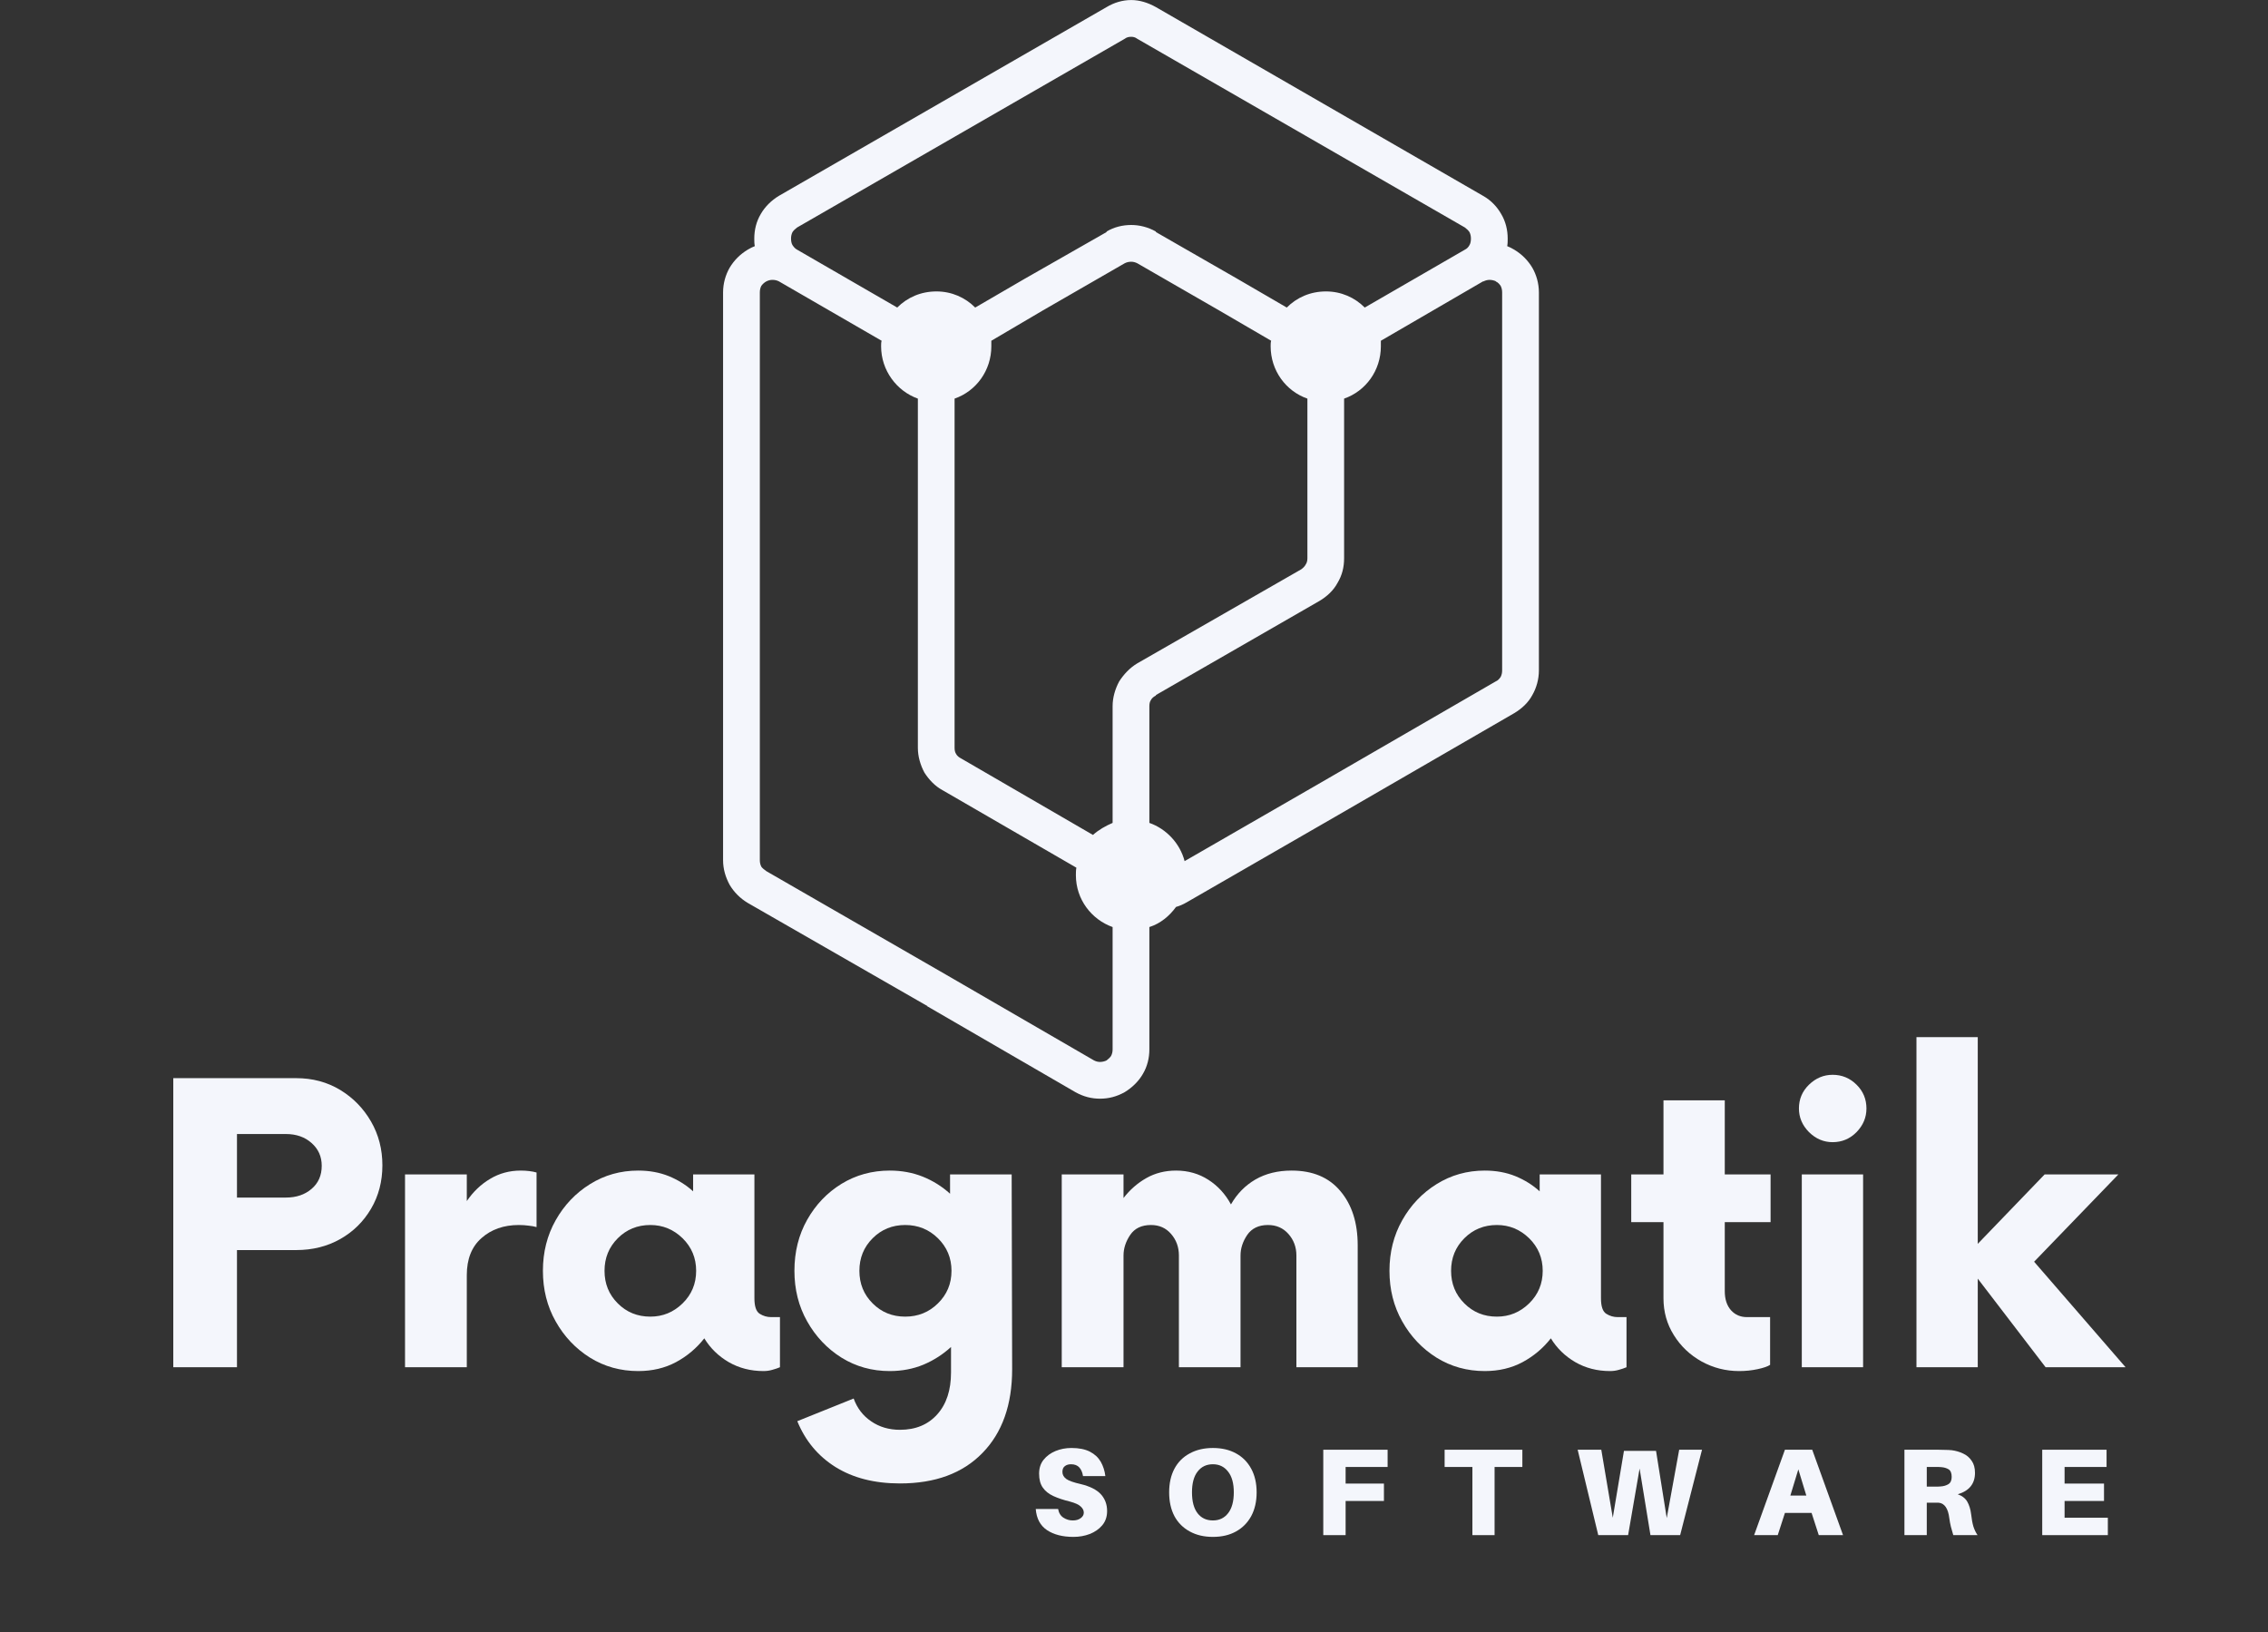
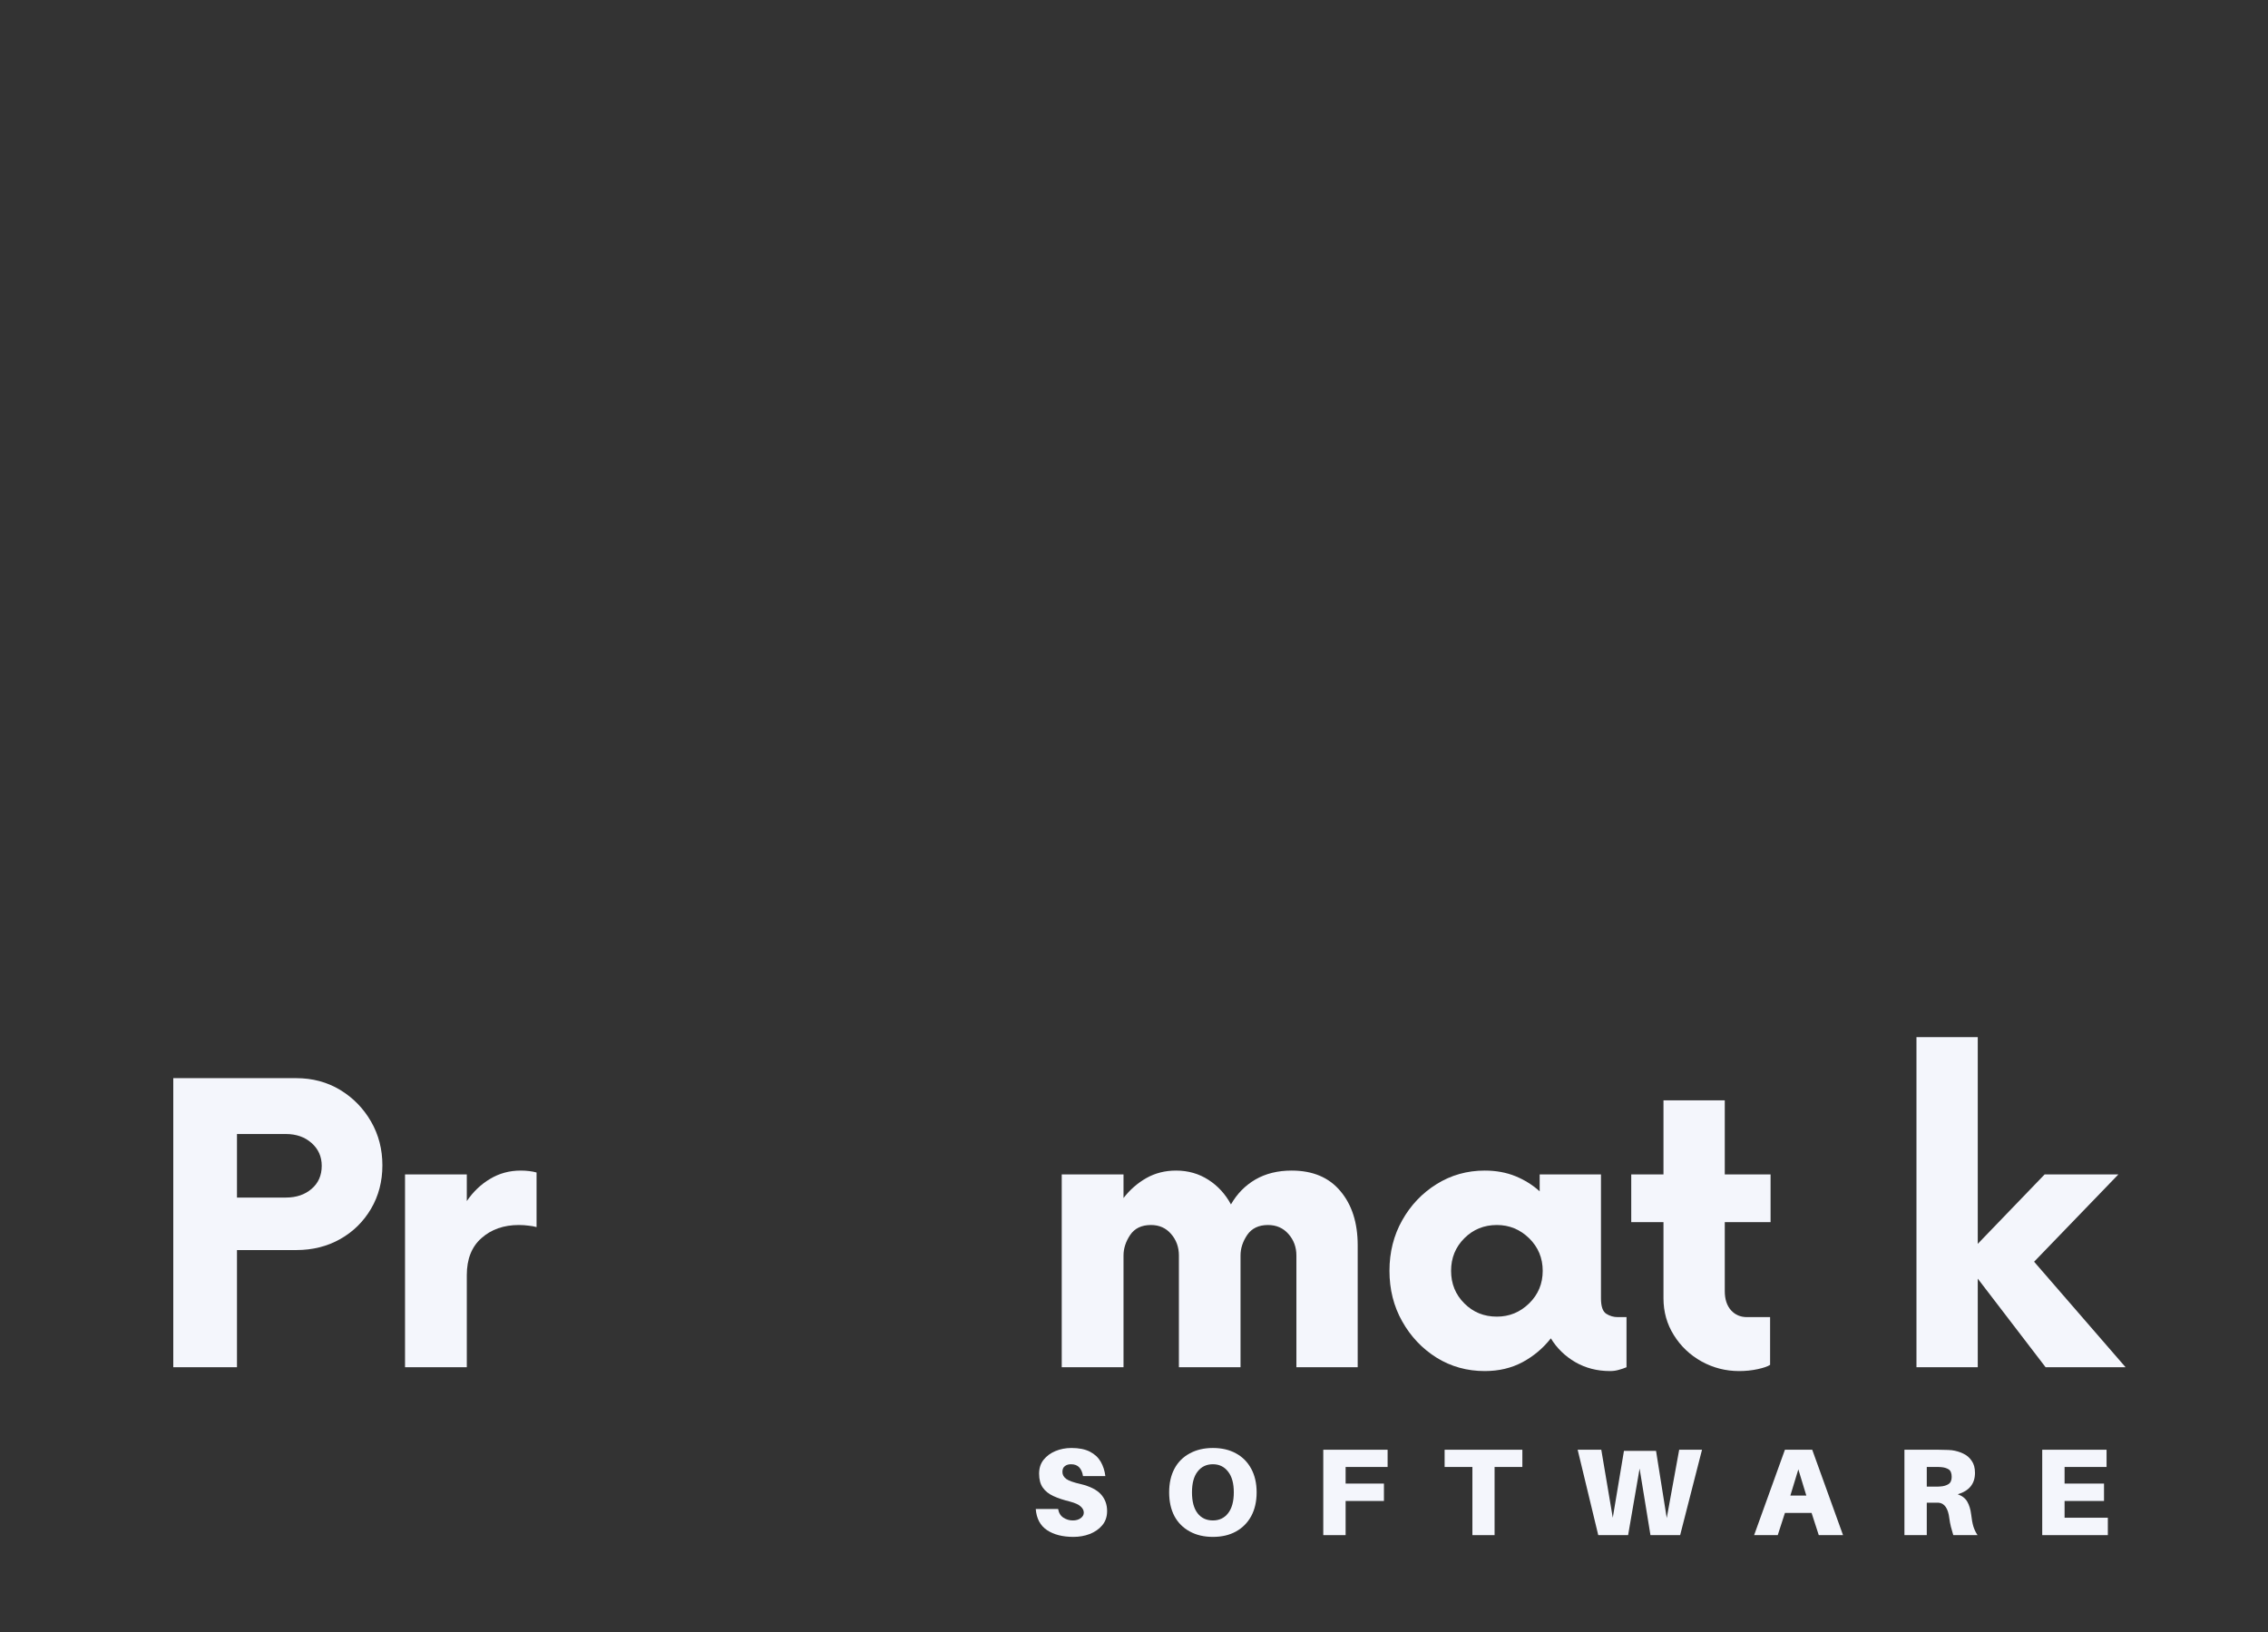
<svg xmlns="http://www.w3.org/2000/svg" width="296" zoomAndPan="magnify" viewBox="0 0 222 159.75" height="213" preserveAspectRatio="xMidYMid meet" version="1.0">
  <rect x="0" y="0" width="222" height="159.75" fill="#333333" stroke="none" />
  <defs>
    <g />
    <clipPath id="6d4c8422cf">
-       <path d="M 70.508 0 L 150.633 0 L 150.633 107.551 L 70.508 107.551 Z M 70.508 0 " clip-rule="nonzero" />
-     </clipPath>
+       </clipPath>
    <clipPath id="4015b6049f">
      <path d="M 78.02 24.438 L 87.824 30.105 C 88.809 29.117 90.137 28.527 91.664 28.527 C 93.145 28.527 94.473 29.117 95.457 30.105 L 100.285 27.297 L 108.316 22.715 L 108.316 22.664 C 109.055 22.223 109.891 22.023 110.73 22.023 C 111.52 22.023 112.355 22.223 113.145 22.664 L 113.145 22.715 L 121.125 27.297 L 125.953 30.105 C 126.938 29.117 128.266 28.527 129.793 28.527 C 131.273 28.527 132.602 29.117 133.586 30.105 L 143.391 24.438 C 143.59 24.34 143.734 24.191 143.836 23.996 C 143.934 23.848 143.98 23.602 143.98 23.355 C 143.98 23.109 143.934 22.91 143.836 22.715 C 143.734 22.566 143.59 22.418 143.391 22.27 L 111.32 3.797 C 111.125 3.648 110.926 3.602 110.73 3.602 C 110.484 3.602 110.285 3.648 110.09 3.797 L 78.02 22.27 C 77.82 22.418 77.676 22.566 77.574 22.715 C 77.477 22.91 77.43 23.109 77.43 23.355 C 77.43 23.602 77.477 23.848 77.574 23.996 C 77.676 24.145 77.82 24.34 78.02 24.438 Z M 127.973 39.02 C 125.855 38.281 124.375 36.262 124.375 33.898 C 124.375 33.699 124.375 33.504 124.426 33.355 L 119.352 30.398 L 111.32 25.77 C 111.125 25.672 110.926 25.621 110.73 25.621 C 110.484 25.621 110.285 25.672 110.09 25.77 L 102.059 30.398 L 97.035 33.355 C 97.035 33.504 97.035 33.699 97.035 33.898 C 97.035 36.262 95.559 38.281 93.438 39.02 L 93.438 73.211 C 93.438 73.457 93.488 73.652 93.586 73.801 C 93.684 73.996 93.883 74.145 94.078 74.242 L 106.984 81.73 C 107.527 81.238 108.219 80.844 108.906 80.551 L 108.906 69.121 C 108.906 68.285 109.152 67.445 109.547 66.707 C 109.992 66.016 110.582 65.375 111.32 64.934 L 127.379 55.723 C 127.578 55.574 127.727 55.426 127.824 55.227 C 127.922 55.082 127.973 54.883 127.973 54.637 Z M 135.164 33.355 C 135.164 33.504 135.164 33.699 135.164 33.898 C 135.164 36.262 133.688 38.281 131.566 39.02 L 131.566 54.637 C 131.566 55.523 131.371 56.312 130.926 57.051 C 130.535 57.789 129.895 58.383 129.152 58.824 L 113.145 68.035 L 113.145 68.086 C 112.945 68.184 112.75 68.332 112.652 68.531 C 112.551 68.676 112.504 68.875 112.504 69.121 L 112.504 80.551 C 114.18 81.141 115.508 82.57 115.953 84.293 L 128.859 76.855 L 146.395 66.707 C 146.645 66.609 146.789 66.41 146.891 66.262 C 146.988 66.066 147.035 65.871 147.035 65.621 L 147.035 28.625 C 147.035 28.379 146.988 28.184 146.891 27.984 C 146.789 27.84 146.645 27.641 146.395 27.543 L 146.445 27.543 C 146.25 27.445 146.004 27.395 145.805 27.395 C 145.609 27.395 145.41 27.445 145.215 27.543 L 145.164 27.543 Z M 108.906 90.746 C 106.84 90.008 105.312 88.039 105.312 85.672 C 105.312 85.426 105.312 85.18 105.359 84.934 L 92.258 77.348 C 91.516 76.953 90.926 76.312 90.484 75.625 C 90.09 74.883 89.844 74.047 89.844 73.211 L 89.844 39.02 C 87.773 38.281 86.246 36.262 86.246 33.898 C 86.246 33.699 86.246 33.504 86.297 33.355 L 76.246 27.543 C 76.047 27.445 75.852 27.395 75.605 27.395 C 75.406 27.395 75.211 27.445 75.016 27.543 C 74.816 27.641 74.621 27.84 74.52 27.984 C 74.422 28.184 74.375 28.379 74.375 28.625 L 74.375 84.195 C 74.375 84.441 74.422 84.637 74.52 84.836 C 74.621 84.984 74.816 85.133 75.016 85.277 L 92.551 95.379 L 107.086 103.801 C 107.281 103.902 107.477 103.949 107.676 103.949 C 107.871 103.949 108.117 103.902 108.316 103.801 C 108.512 103.652 108.66 103.508 108.758 103.359 C 108.859 103.16 108.906 102.965 108.906 102.719 Z M 115.113 88.777 C 114.473 89.664 113.586 90.402 112.504 90.746 L 112.504 102.719 C 112.504 103.555 112.305 104.395 111.863 105.133 C 111.469 105.82 110.828 106.461 110.09 106.906 C 109.301 107.348 108.512 107.547 107.676 107.547 C 106.84 107.547 106.051 107.348 105.262 106.906 L 90.73 98.48 L 90.777 98.48 L 73.191 88.383 C 72.453 87.938 71.859 87.348 71.418 86.609 C 71.023 85.871 70.777 85.082 70.777 84.195 L 70.777 28.625 C 70.777 27.738 71.023 26.902 71.418 26.211 C 71.859 25.473 72.453 24.883 73.191 24.438 C 73.438 24.293 73.633 24.191 73.883 24.094 C 73.832 23.848 73.832 23.602 73.832 23.355 C 73.832 22.52 74.027 21.68 74.473 20.941 C 74.867 20.25 75.508 19.609 76.246 19.168 L 108.316 0.695 C 109.055 0.25 109.891 0.004 110.73 0.004 C 111.52 0.004 112.355 0.25 113.145 0.695 L 145.164 19.168 C 145.953 19.609 146.543 20.25 146.938 20.941 C 147.383 21.68 147.578 22.52 147.578 23.355 C 147.578 23.602 147.578 23.848 147.531 24.094 C 147.777 24.191 147.973 24.293 148.219 24.438 C 148.957 24.883 149.551 25.473 149.992 26.211 C 150.387 26.902 150.633 27.738 150.633 28.625 L 150.633 65.621 C 150.633 66.508 150.387 67.348 149.992 68.035 C 149.598 68.777 148.957 69.367 148.219 69.809 L 130.68 79.957 L 116.148 88.332 C 115.805 88.531 115.461 88.68 115.113 88.777 Z M 115.113 88.777 " clip-rule="nonzero" />
    </clipPath>
  </defs>
  <g clip-path="url(#6d4c8422cf)">
    <g clip-path="url(#4015b6049f)">
-       <path fill="#f4f6fc" d="M 150.633 107.547 L 150.633 0.004 L 70.777 0.004 L 70.777 107.547 Z M 150.633 107.547 " fill-opacity="1" fill-rule="nonzero" />
-     </g>
+       </g>
  </g>
  <g fill="#f4f6fc" fill-opacity="1">
    <g transform="translate(14.18, 133.834)">
      <g>
        <path d="M 14.812 -28.297 C 16.414 -28.297 17.852 -27.91 19.125 -27.141 C 20.395 -26.367 21.398 -25.336 22.141 -24.047 C 22.879 -22.766 23.25 -21.336 23.25 -19.766 C 23.25 -18.191 22.879 -16.773 22.141 -15.516 C 21.398 -14.254 20.395 -13.266 19.125 -12.547 C 17.852 -11.828 16.414 -11.469 14.812 -11.469 L 9.016 -11.469 L 9.016 0 L 2.781 0 L 2.781 -28.297 Z M 13.812 -16.609 C 14.82 -16.609 15.656 -16.891 16.312 -17.453 C 16.977 -18.016 17.312 -18.77 17.312 -19.719 C 17.312 -20.625 16.977 -21.367 16.312 -21.953 C 15.656 -22.535 14.82 -22.828 13.812 -22.828 L 9.016 -22.828 L 9.016 -16.609 Z M 13.812 -16.609 " />
      </g>
    </g>
  </g>
  <g fill="#f4f6fc" fill-opacity="1">
    <g transform="translate(36.864, 133.834)">
      <g>
        <path d="M 14.109 -19.25 C 14.391 -19.25 14.66 -19.234 14.922 -19.203 C 15.191 -19.172 15.438 -19.125 15.656 -19.062 L 15.656 -13.719 C 15.438 -13.781 15.176 -13.828 14.875 -13.859 C 14.582 -13.898 14.266 -13.922 13.922 -13.922 C 12.441 -13.922 11.223 -13.492 10.266 -12.641 C 9.305 -11.797 8.828 -10.586 8.828 -9.016 L 8.828 0 L 2.781 0 L 2.781 -18.875 L 8.828 -18.875 L 8.828 -16.266 C 9.453 -17.18 10.211 -17.906 11.109 -18.438 C 12.004 -18.977 13.004 -19.25 14.109 -19.25 Z M 14.109 -19.25 " />
      </g>
    </g>
  </g>
  <g fill="#f4f6fc" fill-opacity="1">
    <g transform="translate(51.673, 133.834)">
      <g>
-         <path d="M 23.812 -4.906 L 24.672 -4.906 L 24.672 0 C 24.453 0.094 24.207 0.176 23.938 0.25 C 23.664 0.332 23.375 0.375 23.062 0.375 C 21.801 0.375 20.664 0.082 19.656 -0.5 C 18.656 -1.082 17.859 -1.859 17.266 -2.828 C 16.504 -1.859 15.582 -1.082 14.5 -0.5 C 13.414 0.082 12.18 0.375 10.797 0.375 C 9.066 0.375 7.492 -0.062 6.078 -0.938 C 4.672 -1.82 3.551 -3.004 2.719 -4.484 C 1.883 -5.961 1.469 -7.613 1.469 -9.438 C 1.469 -11.258 1.883 -12.91 2.719 -14.391 C 3.551 -15.867 4.672 -17.047 6.078 -17.922 C 7.492 -18.805 9.066 -19.25 10.797 -19.25 C 11.898 -19.25 12.898 -19.066 13.797 -18.703 C 14.691 -18.336 15.484 -17.844 16.172 -17.219 L 16.172 -18.875 L 22.172 -18.875 L 22.172 -6.75 C 22.172 -5.957 22.344 -5.453 22.688 -5.234 C 23.031 -5.016 23.406 -4.906 23.812 -4.906 Z M 11.984 -4.953 C 13.203 -4.953 14.254 -5.383 15.141 -6.25 C 16.023 -7.113 16.469 -8.176 16.469 -9.438 C 16.469 -10.695 16.023 -11.758 15.141 -12.625 C 14.254 -13.488 13.203 -13.922 11.984 -13.922 C 10.723 -13.922 9.66 -13.488 8.797 -12.625 C 7.93 -11.758 7.5 -10.695 7.5 -9.438 C 7.5 -8.176 7.93 -7.113 8.797 -6.25 C 9.66 -5.383 10.723 -4.953 11.984 -4.953 Z M 11.984 -4.953 " />
-       </g>
+         </g>
    </g>
  </g>
  <g fill="#f4f6fc" fill-opacity="1">
    <g transform="translate(76.292, 133.834)">
      <g>
-         <path d="M 22.734 -18.875 L 22.781 0.188 C 22.781 3.676 21.812 6.41 19.875 8.391 C 17.945 10.379 15.254 11.375 11.797 11.375 C 9.305 11.375 7.203 10.836 5.484 9.766 C 3.773 8.691 2.531 7.195 1.75 5.281 L 7.266 3.062 C 7.609 4.008 8.18 4.754 8.984 5.297 C 9.785 5.848 10.723 6.125 11.797 6.125 C 13.336 6.125 14.555 5.617 15.453 4.609 C 16.348 3.609 16.797 2.242 16.797 0.516 L 16.797 -1.984 C 16.004 -1.254 15.102 -0.676 14.094 -0.25 C 13.094 0.164 11.992 0.375 10.797 0.375 C 9.066 0.375 7.492 -0.062 6.078 -0.938 C 4.672 -1.82 3.551 -3.004 2.719 -4.484 C 1.883 -5.961 1.469 -7.613 1.469 -9.438 C 1.469 -11.289 1.883 -12.957 2.719 -14.438 C 3.551 -15.914 4.672 -17.086 6.078 -17.953 C 7.492 -18.816 9.066 -19.25 10.797 -19.25 C 11.961 -19.25 13.039 -19.051 14.031 -18.656 C 15.02 -18.258 15.91 -17.703 16.703 -16.984 L 16.703 -18.875 Z M 12.312 -4.953 C 13.57 -4.953 14.641 -5.383 15.516 -6.25 C 16.398 -7.113 16.844 -8.176 16.844 -9.438 C 16.844 -10.695 16.398 -11.758 15.516 -12.625 C 14.641 -13.488 13.57 -13.922 12.312 -13.922 C 11.051 -13.922 9.988 -13.488 9.125 -12.625 C 8.258 -11.758 7.828 -10.695 7.828 -9.438 C 7.828 -8.176 8.258 -7.113 9.125 -6.25 C 9.988 -5.383 11.051 -4.953 12.312 -4.953 Z M 12.312 -4.953 " />
-       </g>
+         </g>
    </g>
  </g>
  <g fill="#f4f6fc" fill-opacity="1">
    <g transform="translate(101.146, 133.834)">
      <g>
        <path d="M 25.281 -19.25 C 27.352 -19.25 28.945 -18.578 30.062 -17.234 C 31.188 -15.898 31.75 -14.133 31.75 -11.938 L 31.75 0 L 25.75 0 L 25.75 -10.938 C 25.75 -11.758 25.488 -12.461 24.969 -13.047 C 24.457 -13.629 23.789 -13.922 22.969 -13.922 C 22.062 -13.922 21.383 -13.598 20.938 -12.953 C 20.5 -12.305 20.281 -11.633 20.281 -10.938 L 20.281 0 L 14.25 0 L 14.25 -10.938 C 14.25 -11.758 13.992 -12.461 13.484 -13.047 C 12.984 -13.629 12.328 -13.922 11.516 -13.922 C 10.598 -13.922 9.922 -13.598 9.484 -12.953 C 9.047 -12.305 8.828 -11.633 8.828 -10.938 L 8.828 0 L 2.781 0 L 2.781 -18.875 L 8.828 -18.875 L 8.828 -16.562 C 9.453 -17.375 10.195 -18.023 11.062 -18.516 C 11.926 -19.004 12.895 -19.25 13.969 -19.25 C 15.156 -19.25 16.211 -18.945 17.141 -18.344 C 18.066 -17.75 18.801 -16.945 19.344 -15.938 C 19.938 -16.977 20.734 -17.789 21.734 -18.375 C 22.742 -18.957 23.926 -19.25 25.281 -19.25 Z M 25.281 -19.25 " />
      </g>
    </g>
  </g>
  <g fill="#f4f6fc" fill-opacity="1">
    <g transform="translate(134.537, 133.834)">
      <g>
        <path d="M 23.812 -4.906 L 24.672 -4.906 L 24.672 0 C 24.453 0.094 24.207 0.176 23.938 0.25 C 23.664 0.332 23.375 0.375 23.062 0.375 C 21.801 0.375 20.664 0.082 19.656 -0.5 C 18.656 -1.082 17.859 -1.859 17.266 -2.828 C 16.504 -1.859 15.582 -1.082 14.5 -0.5 C 13.414 0.082 12.18 0.375 10.797 0.375 C 9.066 0.375 7.492 -0.062 6.078 -0.938 C 4.672 -1.82 3.551 -3.004 2.719 -4.484 C 1.883 -5.961 1.469 -7.613 1.469 -9.438 C 1.469 -11.258 1.883 -12.91 2.719 -14.391 C 3.551 -15.867 4.672 -17.047 6.078 -17.922 C 7.492 -18.805 9.066 -19.25 10.797 -19.25 C 11.898 -19.25 12.898 -19.066 13.797 -18.703 C 14.691 -18.336 15.484 -17.844 16.172 -17.219 L 16.172 -18.875 L 22.172 -18.875 L 22.172 -6.75 C 22.172 -5.957 22.344 -5.453 22.688 -5.234 C 23.031 -5.016 23.406 -4.906 23.812 -4.906 Z M 11.984 -4.953 C 13.203 -4.953 14.254 -5.383 15.141 -6.25 C 16.023 -7.113 16.469 -8.176 16.469 -9.438 C 16.469 -10.695 16.023 -11.758 15.141 -12.625 C 14.254 -13.488 13.203 -13.922 11.984 -13.922 C 10.723 -13.922 9.66 -13.488 8.797 -12.625 C 7.93 -11.758 7.5 -10.695 7.5 -9.438 C 7.5 -8.176 7.93 -7.113 8.797 -6.25 C 9.66 -5.383 10.723 -4.953 11.984 -4.953 Z M 11.984 -4.953 " />
      </g>
    </g>
  </g>
  <g fill="#f4f6fc" fill-opacity="1">
    <g transform="translate(159.155, 133.834)">
      <g>
        <path d="M 14.156 -14.203 L 9.672 -14.203 L 9.672 -7.453 C 9.672 -6.66 9.875 -6.035 10.281 -5.578 C 10.688 -5.129 11.207 -4.906 11.844 -4.906 L 14.109 -4.906 L 14.109 -0.234 C 13.879 -0.078 13.473 0.062 12.891 0.188 C 12.316 0.312 11.711 0.375 11.078 0.375 C 9.766 0.375 8.539 0.062 7.406 -0.562 C 6.27 -1.195 5.363 -2.055 4.688 -3.141 C 4.008 -4.223 3.672 -5.426 3.672 -6.75 L 3.672 -14.203 L 0.516 -14.203 L 0.516 -18.875 L 3.672 -18.875 L 3.672 -26.125 L 9.672 -26.125 L 9.672 -18.875 L 14.156 -18.875 Z M 14.156 -14.203 " />
      </g>
    </g>
  </g>
  <g fill="#f4f6fc" fill-opacity="1">
    <g transform="translate(173.492, 133.834)">
      <g>
-         <path d="M 5.891 -22.031 C 5.016 -22.031 4.242 -22.359 3.578 -23.016 C 2.922 -23.68 2.594 -24.453 2.594 -25.328 C 2.594 -26.242 2.922 -27.02 3.578 -27.656 C 4.242 -28.301 5.016 -28.625 5.891 -28.625 C 6.805 -28.625 7.586 -28.301 8.234 -27.656 C 8.879 -27.02 9.203 -26.242 9.203 -25.328 C 9.203 -24.453 8.879 -23.68 8.234 -23.016 C 7.586 -22.359 6.805 -22.031 5.891 -22.031 Z M 2.875 0 L 2.875 -18.875 L 8.875 -18.875 L 8.875 0 Z M 2.875 0 " />
-       </g>
+         </g>
    </g>
  </g>
  <g fill="#f4f6fc" fill-opacity="1">
    <g transform="translate(184.528, 133.834)">
      <g>
        <path d="M 23.531 0 L 15.703 0 L 9.062 -8.672 L 9.062 0 L 3.062 0 L 3.062 -32.312 L 9.062 -32.312 L 9.062 -12.078 L 15.609 -18.875 L 22.828 -18.875 L 14.578 -10.328 Z M 23.531 0 " />
      </g>
    </g>
  </g>
  <g fill="#f4f6fc" fill-opacity="1">
    <g transform="translate(100.977, 150.269)">
      <g>
        <path d="M 3.906 -8.531 C 4.633 -8.531 5.234 -8.41 5.703 -8.172 C 6.172 -7.93 6.523 -7.602 6.766 -7.188 C 7.004 -6.77 7.156 -6.301 7.219 -5.781 L 5.031 -5.781 C 4.977 -6.133 4.859 -6.414 4.672 -6.625 C 4.484 -6.832 4.211 -6.938 3.859 -6.938 C 3.609 -6.938 3.406 -6.875 3.25 -6.75 C 3.094 -6.633 3.016 -6.445 3.016 -6.188 C 3.016 -5.914 3.141 -5.688 3.391 -5.5 C 3.641 -5.32 4.109 -5.156 4.797 -5 C 5.711 -4.781 6.375 -4.445 6.781 -4 C 7.188 -3.551 7.391 -3.004 7.391 -2.359 C 7.391 -1.797 7.227 -1.328 6.906 -0.953 C 6.594 -0.586 6.188 -0.305 5.688 -0.109 C 5.195 0.078 4.664 0.172 4.094 0.172 C 3.039 0.172 2.18 -0.047 1.516 -0.484 C 0.848 -0.93 0.477 -1.625 0.406 -2.562 L 2.594 -2.562 C 2.664 -2.164 2.844 -1.879 3.125 -1.703 C 3.406 -1.523 3.707 -1.438 4.031 -1.438 C 4.344 -1.438 4.598 -1.508 4.797 -1.656 C 5.004 -1.801 5.109 -1.984 5.109 -2.203 C 5.109 -2.422 5.008 -2.617 4.812 -2.797 C 4.625 -2.984 4.273 -3.145 3.766 -3.281 C 3.129 -3.438 2.582 -3.617 2.125 -3.828 C 1.676 -4.035 1.332 -4.312 1.094 -4.656 C 0.852 -5 0.734 -5.453 0.734 -6.016 C 0.734 -6.555 0.879 -7.008 1.172 -7.375 C 1.473 -7.75 1.863 -8.035 2.344 -8.234 C 2.82 -8.43 3.344 -8.531 3.906 -8.531 Z M 3.906 -8.531 " />
      </g>
    </g>
  </g>
  <g fill="#f4f6fc" fill-opacity="1">
    <g transform="translate(113.785, 150.269)">
      <g>
        <path d="M 4.938 -8.531 C 5.812 -8.531 6.566 -8.352 7.203 -8 C 7.836 -7.656 8.332 -7.156 8.688 -6.5 C 9.039 -5.852 9.219 -5.082 9.219 -4.188 C 9.219 -3.289 9.039 -2.516 8.688 -1.859 C 8.332 -1.211 7.836 -0.711 7.203 -0.359 C 6.566 -0.004 5.812 0.172 4.938 0.172 C 4.07 0.172 3.316 -0.004 2.672 -0.359 C 2.023 -0.711 1.523 -1.211 1.172 -1.859 C 0.828 -2.516 0.656 -3.289 0.656 -4.188 C 0.656 -5.082 0.828 -5.852 1.172 -6.5 C 1.523 -7.156 2.023 -7.656 2.672 -8 C 3.316 -8.352 4.07 -8.531 4.938 -8.531 Z M 4.938 -1.438 C 5.562 -1.438 6.055 -1.672 6.422 -2.141 C 6.797 -2.617 6.984 -3.301 6.984 -4.188 C 6.984 -5.07 6.797 -5.75 6.422 -6.219 C 6.055 -6.695 5.562 -6.938 4.938 -6.938 C 4.301 -6.938 3.801 -6.695 3.438 -6.219 C 3.07 -5.75 2.891 -5.07 2.891 -4.188 C 2.891 -3.301 3.07 -2.617 3.438 -2.141 C 3.801 -1.672 4.301 -1.438 4.938 -1.438 Z M 4.938 -1.438 " />
      </g>
    </g>
  </g>
  <g fill="#f4f6fc" fill-opacity="1">
    <g transform="translate(128.558, 150.269)">
      <g>
        <path d="M 3.156 -6.672 L 3.156 -5.047 L 6.906 -5.047 L 6.906 -3.344 L 3.156 -3.344 L 3.156 0 L 0.969 0 L 0.969 -8.359 L 7.266 -8.359 L 7.266 -6.672 Z M 3.156 -6.672 " />
      </g>
    </g>
  </g>
  <g fill="#f4f6fc" fill-opacity="1">
    <g transform="translate(141.233, 150.269)">
      <g>
        <path d="M 7.781 -6.672 L 5.062 -6.672 L 5.062 0 L 2.891 0 L 2.891 -6.672 L 0.172 -6.672 L 0.172 -8.359 L 7.781 -8.359 Z M 7.781 -6.672 " />
      </g>
    </g>
  </g>
  <g fill="#f4f6fc" fill-opacity="1">
    <g transform="translate(154.115, 150.269)">
      <g>
        <path d="M 12.484 -8.359 L 10.344 0 L 7.438 0 L 6.375 -6.516 L 5.25 0 L 2.328 0 L 0.312 -8.359 L 2.625 -8.359 L 3.75 -1.703 L 4.844 -8.25 L 7.984 -8.25 L 9.031 -1.672 L 10.25 -8.359 Z M 12.484 -8.359 " />
      </g>
    </g>
  </g>
  <g fill="#f4f6fc" fill-opacity="1">
    <g transform="translate(171.653, 150.269)">
      <g>
        <path d="M 5.672 -2.172 L 3.062 -2.172 L 2.359 0 L 0.047 0 L 3.062 -8.359 L 5.734 -8.359 L 8.75 0 L 6.375 0 Z M 4.375 -6.438 L 3.594 -3.875 L 5.156 -3.875 Z M 4.375 -6.438 " />
      </g>
    </g>
  </g>
  <g fill="#f4f6fc" fill-opacity="1">
    <g transform="translate(185.444, 150.269)">
      <g>
        <path d="M 7.5 -2.031 C 7.551 -1.562 7.625 -1.164 7.719 -0.844 C 7.82 -0.531 7.957 -0.25 8.125 0 L 5.75 0 C 5.656 -0.301 5.578 -0.578 5.516 -0.828 C 5.453 -1.086 5.398 -1.367 5.359 -1.672 C 5.305 -2.129 5.191 -2.488 5.016 -2.75 C 4.836 -3.008 4.609 -3.148 4.328 -3.172 C 4.203 -3.172 4.082 -3.172 3.969 -3.172 C 3.863 -3.172 3.754 -3.172 3.641 -3.172 L 3.156 -3.172 L 3.156 0 L 0.969 0 L 0.969 -8.359 L 4.297 -8.359 C 4.555 -8.359 4.781 -8.352 4.969 -8.344 C 5.164 -8.344 5.379 -8.332 5.609 -8.312 C 6.004 -8.258 6.375 -8.148 6.719 -7.984 C 7.062 -7.828 7.336 -7.594 7.547 -7.281 C 7.766 -6.977 7.875 -6.582 7.875 -6.094 C 7.875 -5.031 7.312 -4.332 6.188 -4 C 6.625 -3.844 6.938 -3.598 7.125 -3.266 C 7.312 -2.941 7.438 -2.531 7.5 -2.031 Z M 3.156 -4.75 L 3.938 -4.75 C 4.051 -4.75 4.156 -4.75 4.25 -4.75 C 4.352 -4.75 4.441 -4.754 4.516 -4.766 C 4.805 -4.785 5.055 -4.859 5.266 -4.984 C 5.484 -5.117 5.594 -5.359 5.594 -5.703 C 5.594 -6.066 5.492 -6.312 5.297 -6.438 C 5.098 -6.562 4.859 -6.633 4.578 -6.656 C 4.504 -6.664 4.414 -6.672 4.312 -6.672 C 4.219 -6.672 4.113 -6.672 4 -6.672 L 3.156 -6.672 Z M 3.156 -4.75 " />
      </g>
    </g>
  </g>
  <g fill="#f4f6fc" fill-opacity="1">
    <g transform="translate(198.932, 150.269)">
      <g>
        <path d="M 7.391 -1.703 L 7.391 0 L 0.969 0 L 0.969 -8.359 L 7.266 -8.359 L 7.266 -6.672 L 3.156 -6.672 L 3.156 -5.047 L 7.016 -5.047 L 7.016 -3.344 L 3.156 -3.344 L 3.156 -1.703 Z M 7.391 -1.703 " />
      </g>
    </g>
  </g>
</svg>